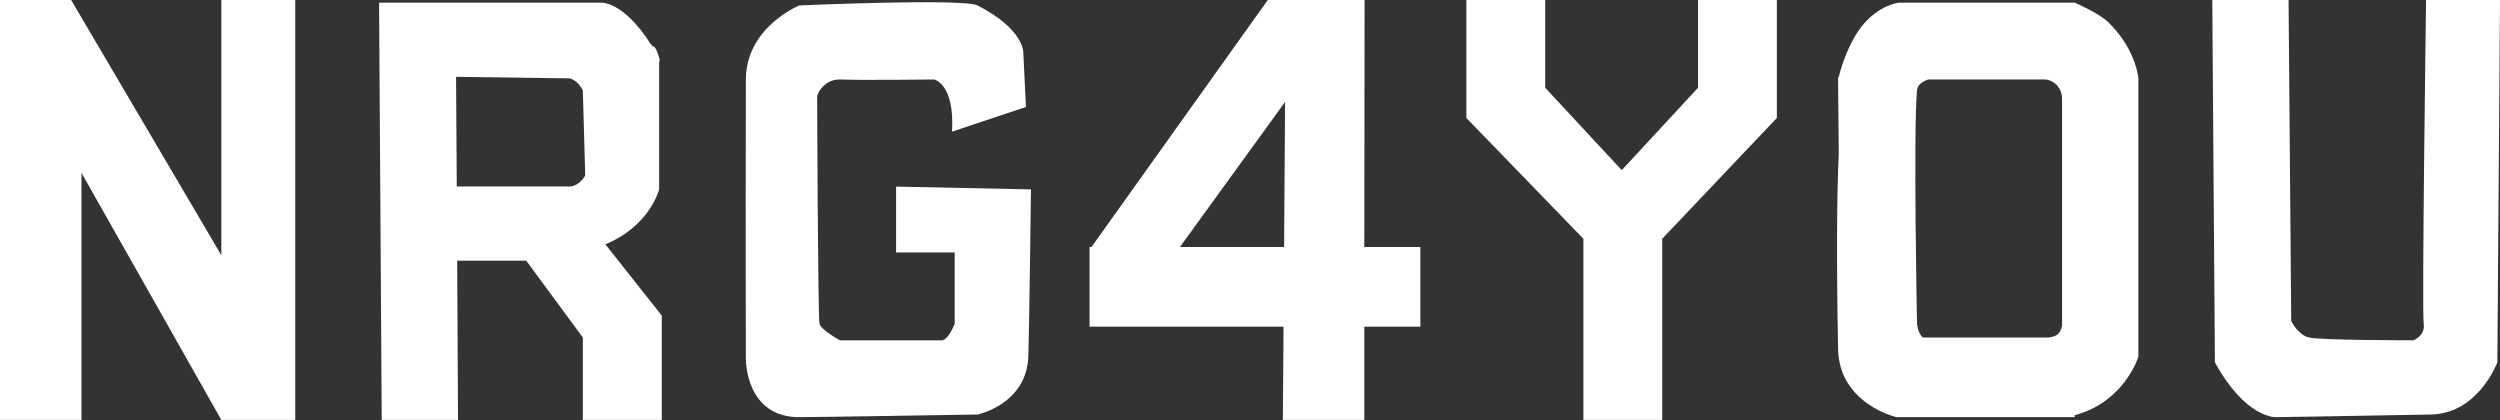
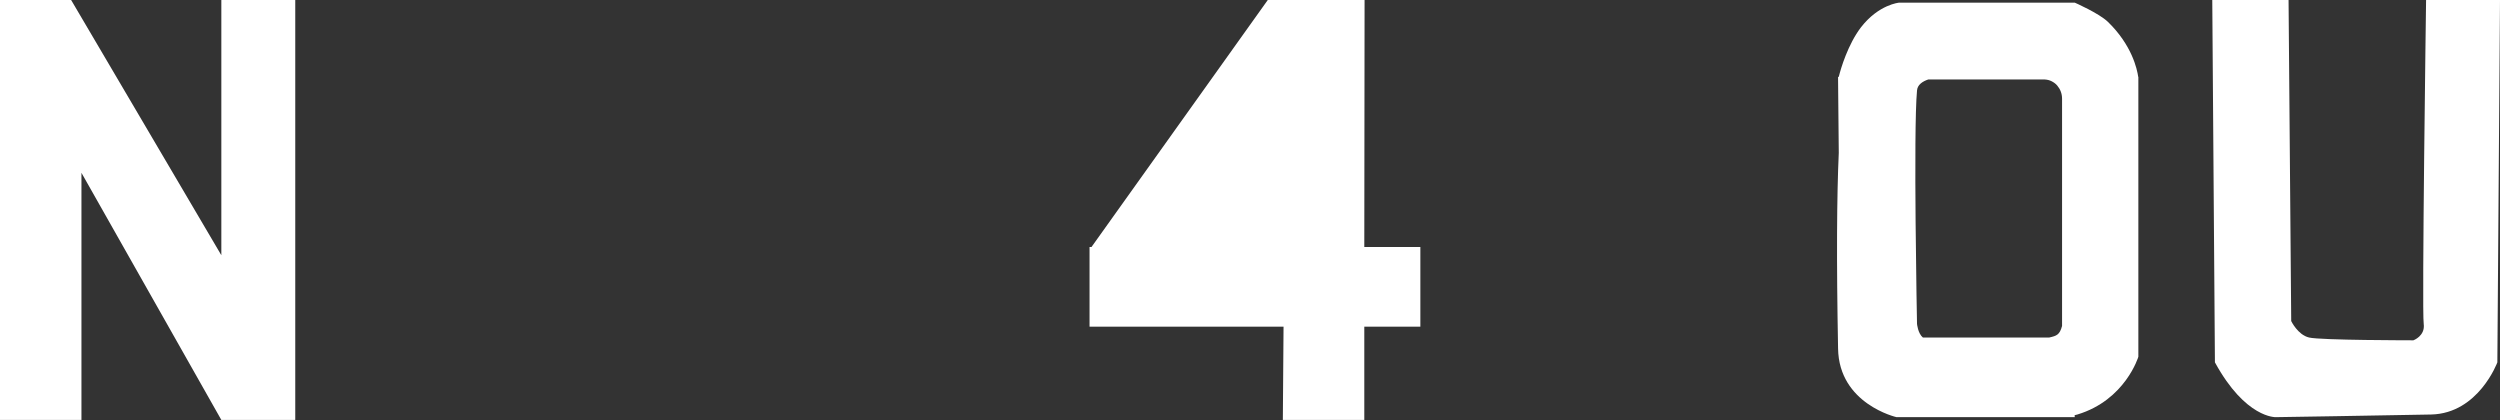
<svg xmlns="http://www.w3.org/2000/svg" width="179.25" height="30.114" viewBox="0 0 179.25 30.114" fill="none">
  <rect x="0" y="0" width="179.25" height="30.114" fill="#333333" stroke="none" />
  <desc> Created with Pixso. </desc>
  <defs />
-   <path id="path" d="M43.43 17.51C46.64 16.16 47.26 13.57 47.26 13.57L47.26 4.73C47.26 4.69 47.26 4.65 47.26 4.6L47.26 4.46C47.31 4.35 47.31 4.24 47.26 4.13C46.9 2.89 46.75 3.56 46.71 3.14L46.68 3.2C44.67 0.02 43.06 0.19 43.06 0.19L27.18 0.19L27.37 30.11L32.84 30.11L32.78 18.69L37.73 18.69L41.79 24.2L41.79 30.11L47.45 30.11L47.45 22.63L43.4 17.51L43.43 17.51ZM32.7 5.51L40.89 5.62C41.29 5.78 41.59 6.07 41.79 6.49L41.96 12.59C41.48 13.39 40.87 13.37 40.87 13.37L32.75 13.37L32.7 5.51Z" fill="#FFFFFF" fill-opacity="1" fill-rule="nonzero" />
  <path id="polygon" d="M15.87 18.3L5.1 0L0 0L0 30.11L5.84 30.11L5.84 12.39L15.87 30.11L21.17 30.11L21.17 0L15.87 0L15.87 18.3Z" fill="#FFFFFF" fill-opacity="1" fill-rule="nonzero" />
-   <path id="path" d="M64.25 18.1L68.45 18.1L68.45 23.22C68.45 23.22 68 24.39 67.53 24.4C67.07 24.41 60.23 24.4 60.23 24.4C60.23 24.4 58.9 23.69 58.76 23.22C58.64 22.75 58.59 6.88 58.59 6.88C58.71 6.52 58.93 6.23 59.23 6.01C59.53 5.79 59.87 5.69 60.23 5.7C61.68 5.76 66.98 5.7 66.98 5.7C66.98 5.7 68.46 5.99 68.26 9.44L73.56 7.67L73.37 3.74C73.37 3.74 73.42 2.1 70.09 0.39C69.06 -0.13 57.31 0.39 57.31 0.39C57.31 0.39 53.48 1.95 53.48 5.7C53.45 17.74 53.48 25.78 53.48 25.78C53.48 25.78 53.45 29.92 57.31 29.91C58.64 29.91 70.09 29.72 70.09 29.72C70.09 29.72 73.59 29 73.73 25.58C73.79 24.18 73.92 13.58 73.92 13.58L64.25 13.38L64.25 18.1Z" fill="#FFFFFF" fill-opacity="1" fill-rule="nonzero" />
  <path id="path" d="M173.95 0C173.95 0 173.64 22.35 173.78 23.22C173.9 24.09 173.04 24.4 173.04 24.4C173.04 24.4 166.37 24.4 165.56 24.2C164.75 24.01 164.28 23.02 164.28 23.02L164.09 0L158.62 0L158.81 25.98C161.01 30.01 163.18 29.91 163.18 29.91C163.18 29.91 170.92 29.79 174.32 29.72C177.71 29.64 179.06 25.98 179.06 25.98L179.25 0L173.95 0Z" fill="#FFFFFF" fill-opacity="1" fill-rule="nonzero" />
-   <path id="path" d="M97.84 0L90.9 0L78.26 17.71L78.12 17.71L78.12 23.42L92.03 23.42L91.98 30.11L97.82 30.11L97.82 23.42L101.84 23.42L101.84 17.71L97.82 17.71L97.84 0ZM84.6 17.71L92.14 7.31L92.07 17.71L84.6 17.71Z" fill="#FFFFFF" fill-opacity="1" fill-rule="nonzero" />
+   <path id="path" d="M97.84 0L90.9 0L78.26 17.71L78.12 17.71L78.12 23.42L92.03 23.42L91.98 30.11L97.82 30.11L97.82 23.42L101.84 23.42L101.84 17.71L97.82 17.71L97.84 0ZM84.6 17.71L92.14 7.31L84.6 17.71Z" fill="#FFFFFF" fill-opacity="1" fill-rule="nonzero" />
  <path id="path" d="M151.14 1.57C150.5 0.95 148.76 0.19 148.76 0.19L136.17 0.19C136.17 0.19 134.71 0.31 133.43 1.96C132.5 3.18 131.98 4.92 131.84 5.51L131.79 5.51L131.79 5.7L131.84 10.96C131.7 14.05 131.67 18.59 131.79 24.99C131.85 28.97 135.98 29.91 135.98 29.91L148.76 29.91L148.75 29.77C148.81 29.75 148.87 29.74 148.95 29.72C152.39 28.68 153.32 25.58 153.32 25.58L153.32 5.51L153.31 5.51C153.23 4.94 152.85 3.23 151.14 1.57ZM147.85 7.08L147.85 23.37C147.68 24.01 147.46 24.08 146.93 24.2L137.87 24.2C137.51 23.9 137.45 23.22 137.45 23.22C137.45 23.22 137.18 9.35 137.45 6.49C137.48 6.08 137.84 5.84 138.25 5.7L146.62 5.7C146.79 5.71 146.95 5.75 147.09 5.82C147.25 5.9 147.39 6 147.5 6.13C147.6 6.25 147.7 6.4 147.76 6.57C147.82 6.73 147.85 6.9 147.85 7.08Z" fill="#FFFFFF" fill-opacity="1" fill-rule="nonzero" />
-   <path id="polygon" d="M121.75 6.29L116.28 12.2L110.79 6.29L110.79 0L105.14 0L105.14 8.46L113.53 17.12L113.53 30.11L119.18 30.11L119.18 17.12L127.4 8.46L127.4 0L121.75 0L121.75 6.29Z" fill="#FFFFFF" fill-opacity="1" fill-rule="nonzero" />
</svg>